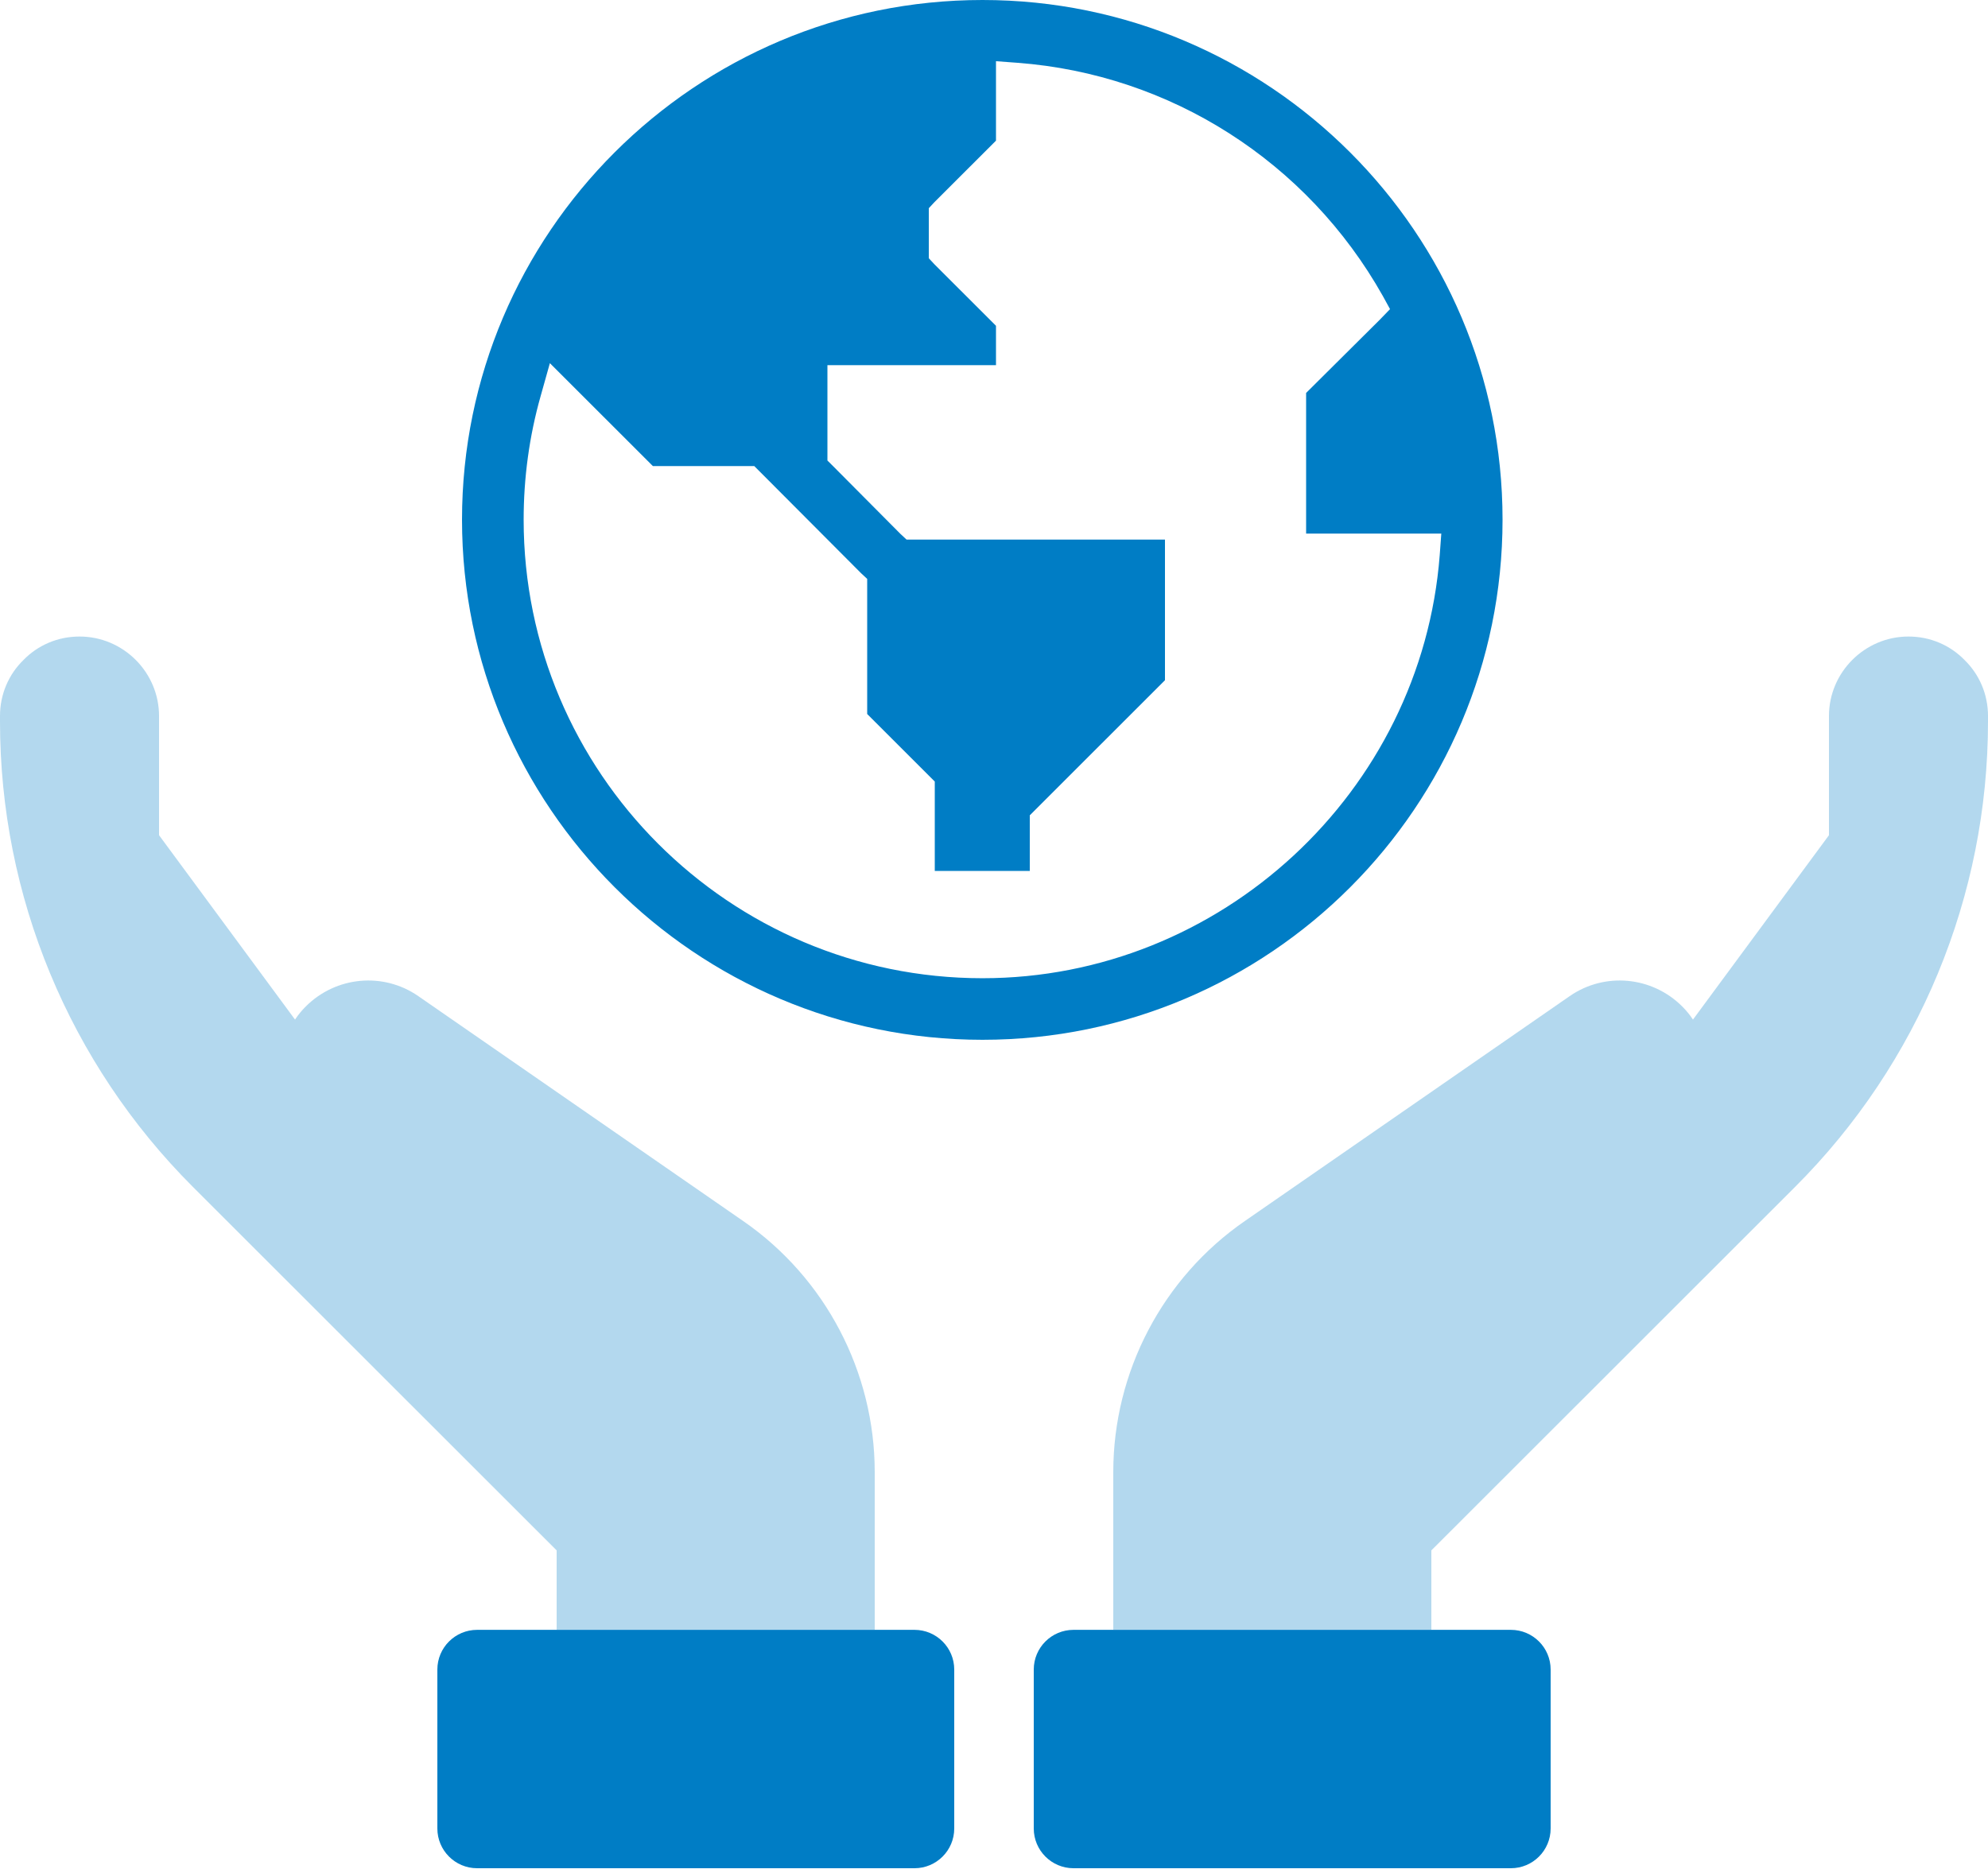
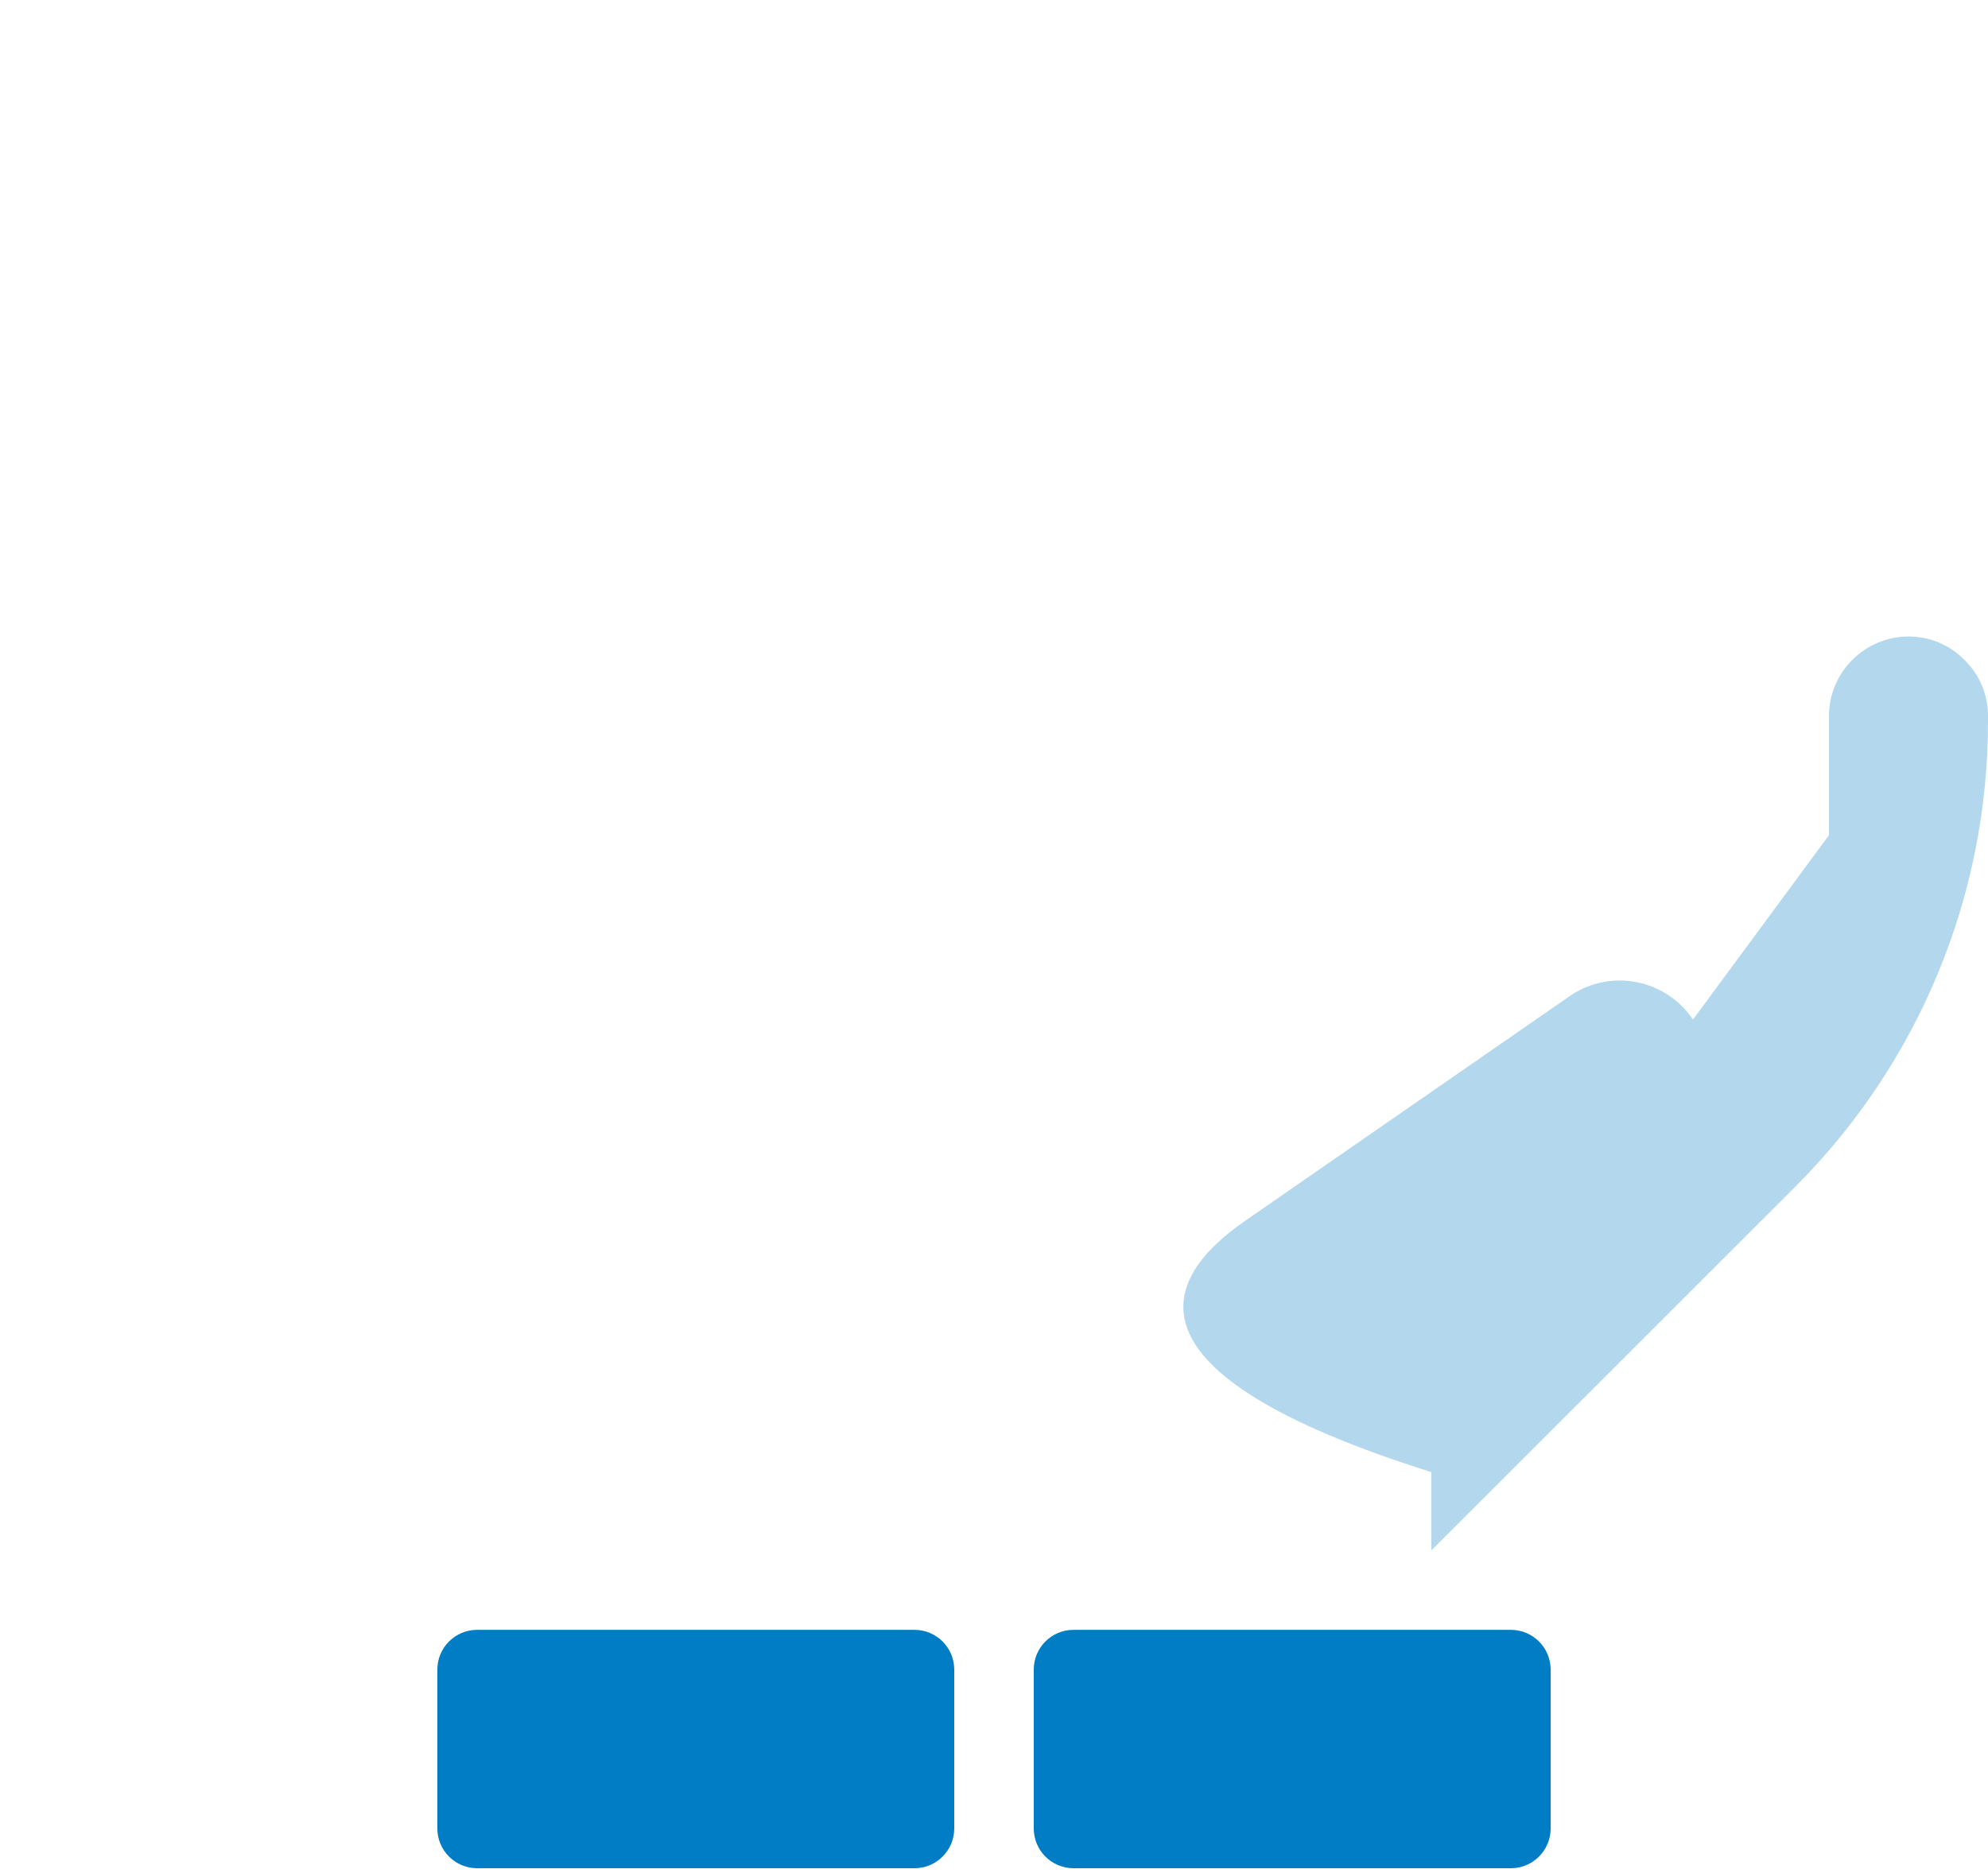
<svg xmlns="http://www.w3.org/2000/svg" width="52" height="49" viewBox="0 0 52 49" fill="none">
  <g id="Livello_2" clip-path="url(#clip0_1218_3432)">
    <g id="Group" opacity="0.3">
-       <path id="Vector" d="M22.88 38.516V42.643H14.56V40.564L5.044 31.052C1.81 27.819 0 23.443 0 18.879V18.733C0 18.162 0.229 17.642 0.614 17.268C0.988 16.883 1.508 16.654 2.08 16.654C3.224 16.654 4.16 17.59 4.16 18.733V21.852L7.717 26.676C7.8 26.551 7.894 26.436 7.998 26.333C8.788 25.543 10.026 25.428 10.941 26.062L19.438 31.946C21.59 33.433 22.88 35.897 22.88 38.516Z" fill="#007DC5" />
-     </g>
+       </g>
    <path id="Vector_2" d="M23.92 42.643H12.48C11.906 42.643 11.44 43.108 11.44 43.682V47.84C11.44 48.414 11.906 48.88 12.48 48.88H23.92C24.494 48.88 24.96 48.414 24.96 47.84V43.682C24.96 43.108 24.494 42.643 23.92 42.643Z" fill="#007DC5" />
    <g id="Group_2" opacity="0.3">
-       <path id="Vector_3" d="M52 18.733V18.879C52 23.443 50.191 27.819 46.956 31.052L37.44 40.564V42.643H29.12V38.516C29.12 35.897 30.41 33.433 32.562 31.946L41.059 26.062C41.974 25.428 43.212 25.543 44.002 26.333C44.106 26.436 44.2 26.551 44.283 26.676L47.84 21.852V18.733C47.84 17.59 48.776 16.654 49.92 16.654C50.492 16.654 51.012 16.883 51.386 17.268C51.771 17.642 52 18.162 52 18.733Z" fill="#007DC5" />
+       <path id="Vector_3" d="M52 18.733V18.879C52 23.443 50.191 27.819 46.956 31.052L37.44 40.564V42.643V38.516C29.12 35.897 30.41 33.433 32.562 31.946L41.059 26.062C41.974 25.428 43.212 25.543 44.002 26.333C44.106 26.436 44.2 26.551 44.283 26.676L47.84 21.852V18.733C47.84 17.59 48.776 16.654 49.92 16.654C50.492 16.654 51.012 16.883 51.386 17.268C51.771 17.642 52 18.162 52 18.733Z" fill="#007DC5" />
    </g>
    <path id="Vector_4" d="M39.52 42.643H28.08C27.506 42.643 27.04 43.108 27.04 43.682V47.84C27.04 48.414 27.506 48.88 28.08 48.88H39.52C40.094 48.88 40.56 48.414 40.56 47.84V43.682C40.56 43.108 40.094 42.643 39.52 42.643Z" fill="#007DC5" />
-     <path id="Vector_5" d="M25.699 0C18.19 0 12.085 6.102 12.085 13.597C12.085 21.093 18.19 27.205 25.699 27.205C33.207 27.205 39.302 21.103 39.302 13.597C39.302 6.092 33.197 0 25.699 0ZM25.699 25.594C19.074 25.594 13.697 20.209 13.697 13.597C13.697 12.506 13.843 11.414 14.144 10.354L14.383 9.502L15.007 10.125L17.077 12.194H19.729L19.885 12.35L22.527 15.001L22.683 15.146V18.681L24.451 20.448V22.787H26.936V21.332L27.092 21.176L30.472 17.797V14.117H23.712L23.556 13.972L21.799 12.204L21.643 12.049V9.554H26.052V8.524L24.44 6.913L24.295 6.757V5.447L24.44 5.291L26.052 3.68V1.601L26.614 1.643C30.618 1.944 34.195 4.231 36.171 7.745L36.359 8.088L36.088 8.368L34.164 10.281V13.961H37.7L37.659 14.523C37.18 20.729 31.928 25.594 25.699 25.594Z" fill="#007DC5" />
  </g>
  <defs>
    <clipPath id="clip0_1218_3432">
      <rect width="52" height="48.88" fill="white" />
    </clipPath>
  </defs>
</svg>